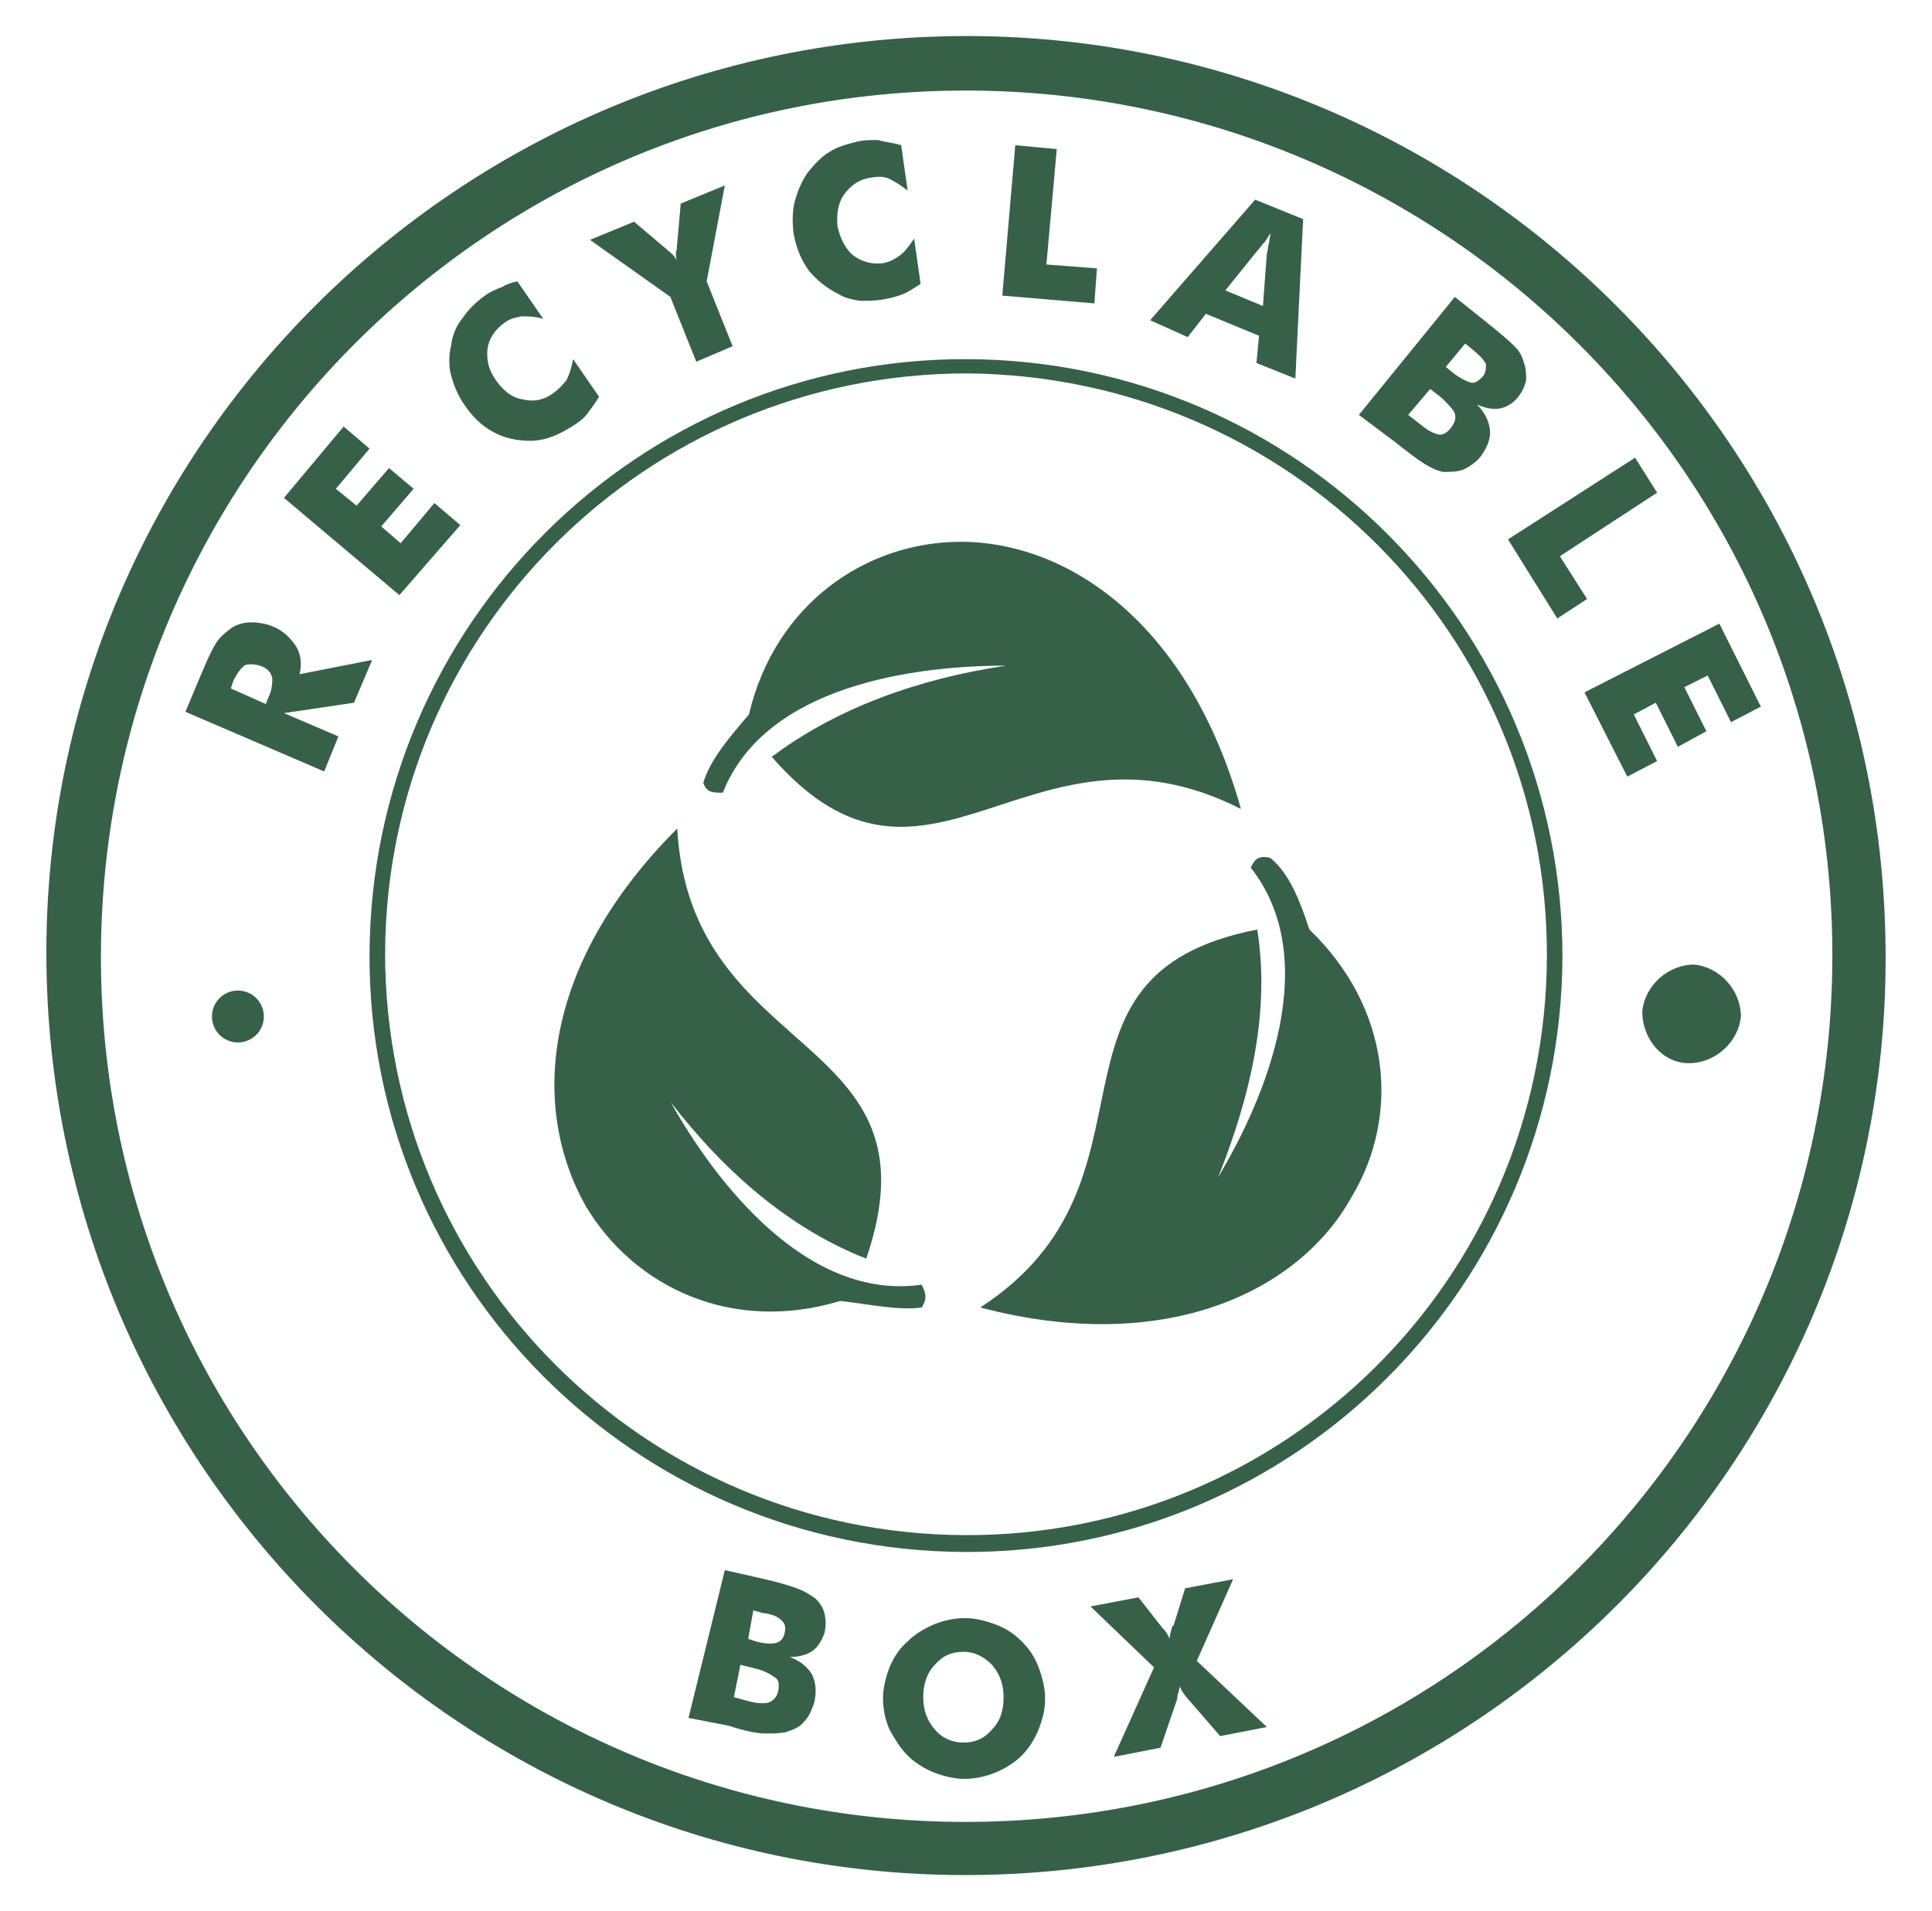
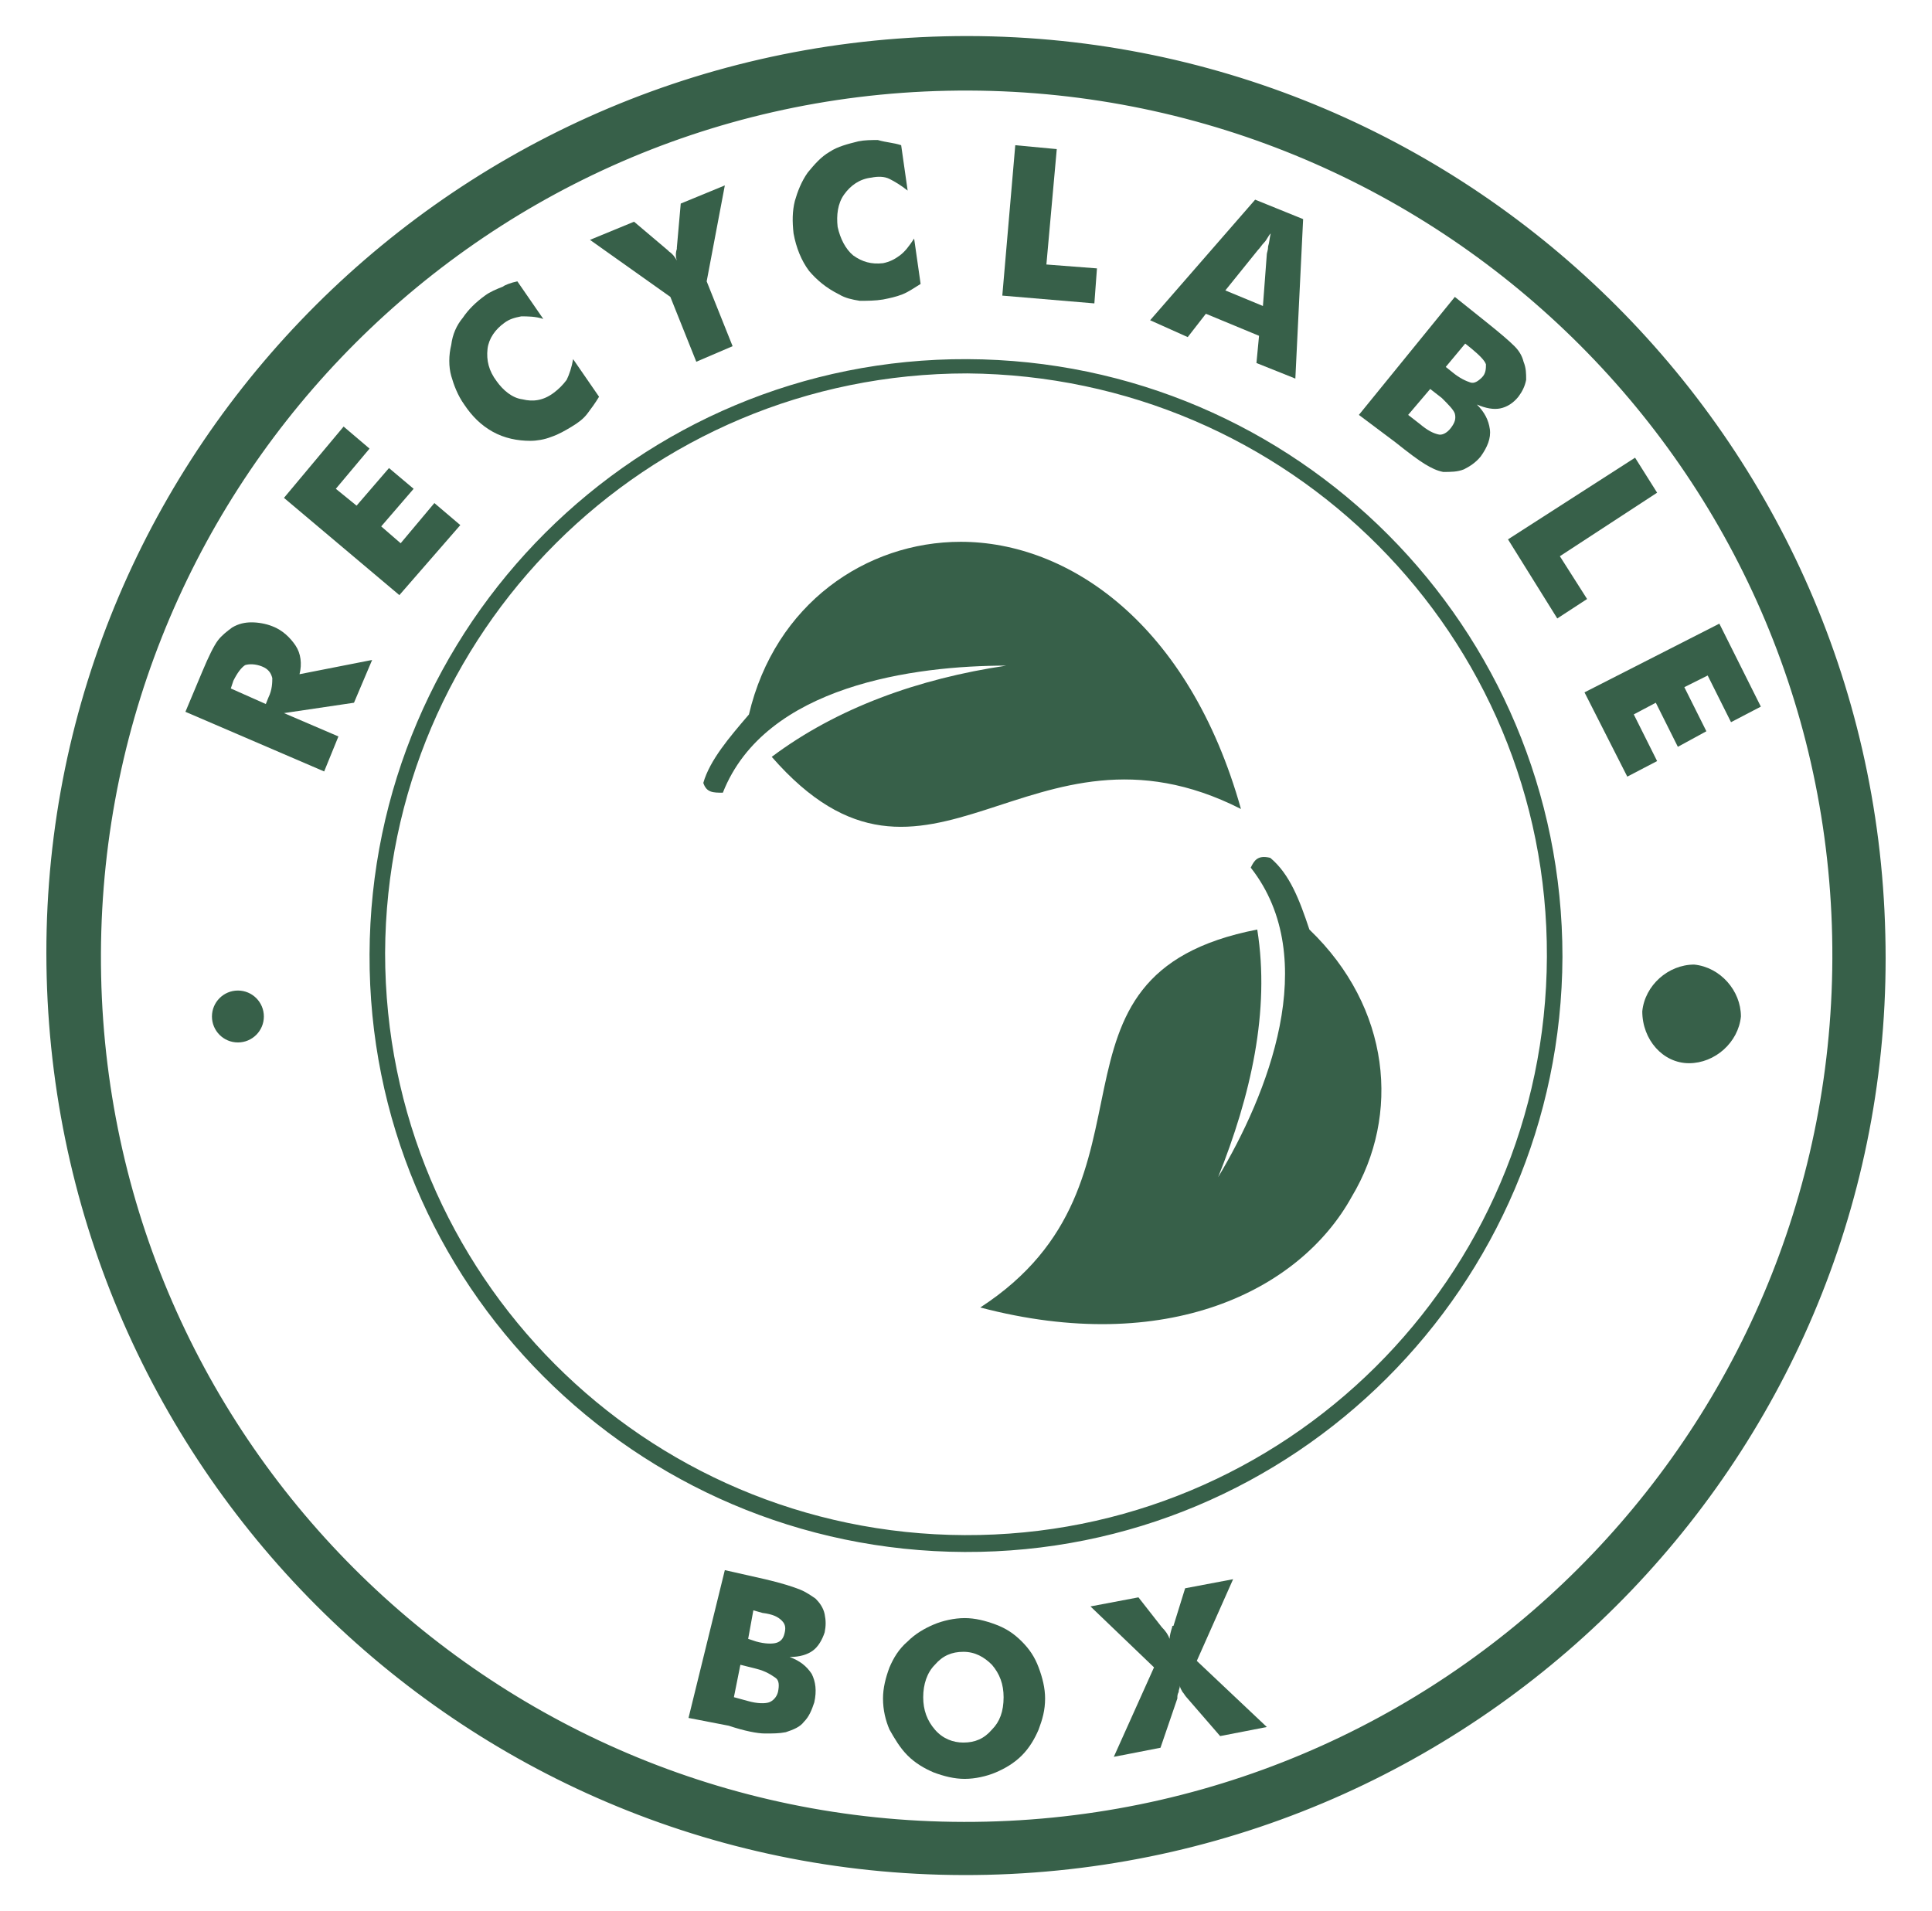
<svg xmlns="http://www.w3.org/2000/svg" version="1.1" id="Layer_1" x="0px" y="0px" viewBox="0 0 149 147.4" style="enable-background:new 0 0 149 147.4;" xml:space="preserve">
  <style type="text/css">
	.st0{fill:none;stroke:#376049;stroke-width:3;stroke-miterlimit:10;}
	.st1{fill:#376049;}
</style>
  <g>
    <g>
      <path class="st0" d="M143.9,72.1c-0.9-38.3-32.7-68.7-71-67.8S4.1,37,5.1,75.3s32.7,68.7,71,67.8S144.9,110.4,143.9,72.1z     M76.1,142c-37.7,0.9-69-29-69.8-66.7s29-69,66.7-69.8s69,29,69.8,66.7C143.6,109.9,113.8,141.1,76.1,142z" />
      <path class="st1" d="M74.6,27.7c-25.4-0.1-46,20.5-46.1,45.9c-0.1,25.4,20.5,46,45.9,46.1c25.4,0.1,46-20.5,46.1-45.9    C120.5,48.4,100,27.8,74.6,27.7z M74.4,118.4c-24.7-0.1-44.7-20.1-44.7-44.9c0.1-24.7,20.1-44.7,44.9-44.7    C99.4,29,119.4,49,119.3,73.8S99.1,118.5,74.4,118.4z" />
      <g id="g12100_00000071533082523501594530000004887412976404064694_" transform="matrix(2.002,0,0,2.002,-179.85,2181.901)">
        <circle id="circle12096_00000091002764696413402200000009688786919276894651_" class="st1" cx="99" cy="-1050.7" r="1" />
        <path id="circle12098_00000166645089660075272870000017772807531847179649_" class="st1" d="M153.1-1050.9c0.1-1,1-1.8,2-1.8     c1,0.1,1.8,1,1.8,2c-0.1,1-1,1.8-2,1.8C153.9-1048.9,153.1-1049.8,153.1-1050.9z" />
      </g>
      <g id="g12140_00000008138699589271118230000012851098057540668860_" transform="matrix(2.513,0,0,2.513,846.087,4831.566)">
        <path id="path12134_00000165193720873108459890000007529462882066196926_" class="st1" d="M-307.2-1906c-2.9,0-5.7,1.9-6.5,5.3     c-0.6,0.7-1.2,1.4-1.4,2.1c0.1,0.3,0.3,0.3,0.6,0.3c1.3-3.3,5.9-3.9,8.7-3.9c-2.7,0.4-5.2,1.3-7.2,2.8c4.8,5.5,7.9-1.7,14.4,1.6     C-300.2-1903.5-303.9-1906-307.2-1906L-307.2-1906z" />
        <path id="path12136_00000146473214270736137440000003480701268318783662_" class="st1" d="M-295.2-1885.9     c1.5-2.5,1.2-5.8-1.3-8.2c-0.3-0.9-0.6-1.7-1.2-2.2c-0.4-0.1-0.5,0.1-0.6,0.3c2.2,2.8,0.5,7-1,9.5c1-2.5,1.6-5.1,1.2-7.6     c-7.2,1.4-2.5,7.7-8.5,11.6C-300.9-1881-296.8-1883-295.2-1885.9L-295.2-1885.9z" />
-         <path id="path12138_00000036243178334172222810000012497803229003054260_" class="st1" d="M-318.7-1885.6     c1.5,2.5,4.5,3.9,7.8,2.9c0.9,0.1,1.8,0.3,2.5,0.2c0.2-0.3,0.1-0.5,0-0.7c-3.5,0.5-6.3-3.1-7.7-5.6c1.7,2.2,3.7,3.9,6,4.8     c2.4-7-5.4-6-5.8-13.2C-320.1-1893-320.4-1888.6-318.7-1885.6L-318.7-1885.6z" />
      </g>
    </g>
    <g>
      <g>
        <path class="st1" d="M53.1,132.5l2.8-11.4l3.1,0.7c1.3,0.3,2.2,0.6,2.7,0.8c0.5,0.2,0.9,0.5,1.2,0.7c0.3,0.3,0.6,0.7,0.7,1.2     c0.1,0.5,0.1,0.9,0,1.4c-0.2,0.6-0.5,1.1-0.9,1.4c-0.4,0.3-1,0.5-1.8,0.5c0.8,0.3,1.3,0.7,1.7,1.3c0.3,0.6,0.4,1.3,0.2,2.2     c-0.2,0.6-0.4,1.1-0.8,1.5c-0.3,0.4-0.8,0.6-1.4,0.8c-0.5,0.1-1,0.1-1.6,0.1s-1.6-0.2-2.8-0.6L53.1,132.5z M56.6,130.9l1.1,0.3     c0.7,0.2,1.3,0.2,1.6,0.1c0.3-0.1,0.6-0.4,0.7-0.8c0.1-0.5,0.1-0.9-0.2-1.1s-0.7-0.5-1.5-0.7l-1.2-0.3L56.6,130.9z M57.7,126.4     l0.6,0.2c0.7,0.2,1.3,0.2,1.6,0.1c0.3-0.1,0.5-0.3,0.6-0.7c0.1-0.4,0.1-0.7-0.2-1s-0.7-0.5-1.5-0.6l-0.7-0.2L57.7,126.4z" />
      </g>
      <g>
        <path class="st1" d="M80.6,131c0,0.9-0.2,1.6-0.5,2.4c-0.3,0.7-0.7,1.4-1.3,2c-0.6,0.6-1.3,1-2,1.3c-0.7,0.3-1.6,0.5-2.4,0.5     c-0.8,0-1.6-0.2-2.4-0.5c-0.7-0.3-1.4-0.7-2-1.3c-0.6-0.6-1-1.3-1.4-2c-0.3-0.7-0.5-1.5-0.5-2.4c0-0.8,0.2-1.6,0.5-2.4     c0.3-0.7,0.7-1.4,1.4-2c0.6-0.6,1.3-1,2-1.3c0.7-0.3,1.6-0.5,2.4-0.5c0.8,0,1.6,0.2,2.4,0.5c0.8,0.3,1.4,0.7,2,1.3     c0.6,0.6,1,1.2,1.3,2C80.4,129.4,80.6,130.2,80.6,131z M74.3,134.4c0.9,0,1.6-0.3,2.2-1c0.6-0.6,0.9-1.4,0.9-2.5     c0-1-0.3-1.8-0.9-2.5c-0.6-0.6-1.3-1-2.2-1c-0.9,0-1.6,0.3-2.2,1c-0.6,0.6-0.9,1.5-0.9,2.5c0,1,0.3,1.8,0.9,2.5     C72.7,134.1,73.5,134.4,74.3,134.4z" />
      </g>
      <g>
        <path class="st1" d="M89.6,125.5L89.6,125.5c0.3,0.3,0.5,0.6,0.6,0.9c0-0.2,0.1-0.6,0.2-0.9c0-0.1,0-0.1,0.1-0.1l0.9-2.9l3.7-0.7     l-2.8,6.3l5.4,5.1l-3.6,0.7l-2.6-3c-0.1-0.1-0.2-0.3-0.3-0.4c-0.1-0.2-0.2-0.3-0.2-0.5c0,0.2-0.1,0.3-0.1,0.5     c-0.1,0.2-0.1,0.3-0.1,0.5l-1.3,3.8l-3.6,0.7l3.1-6.9l-4.9-4.7l3.7-0.7L89.6,125.5z" />
      </g>
      <g>
        <g>
          <path class="st1" d="M25,59.5l-10.7-4.6l1.3-3.1c0.5-1.2,0.9-2,1.2-2.4c0.3-0.4,0.7-0.7,1.1-1c0.5-0.3,1-0.4,1.5-0.4      s1.1,0.1,1.6,0.3c0.8,0.3,1.4,0.9,1.8,1.5s0.5,1.4,0.3,2.2l5.6-1.1l-1.4,3.3L21.9,55l4.2,1.8L25,59.5z M20.5,54.3l0.2-0.5      c0.3-0.6,0.3-1.2,0.3-1.5c-0.1-0.4-0.3-0.7-0.8-0.9c-0.5-0.2-1-0.2-1.3-0.1c-0.3,0.2-0.6,0.6-0.9,1.2l-0.2,0.6L20.5,54.3z" />
        </g>
        <g>
          <path class="st1" d="M53.7,27.9l-2-5l-6.2-4.4l3.4-1.4l2.6,2.2l0.1,0.1c0.3,0.2,0.5,0.5,0.6,0.7c-0.1-0.3-0.1-0.6,0-0.9      c0-0.1,0-0.1,0-0.1l0.3-3.4l3.4-1.4l-1.4,7.4l2,5L53.7,27.9z" />
        </g>
        <g>
          <path class="st1" d="M69.5,11.2l0.5,3.5c-0.5-0.4-1-0.7-1.4-0.9s-0.9-0.2-1.4-0.1c-0.9,0.1-1.6,0.6-2.1,1.3      c-0.5,0.7-0.6,1.6-0.5,2.5c0.2,0.9,0.6,1.7,1.2,2.2c0.7,0.5,1.4,0.7,2.3,0.6c0.5-0.1,0.9-0.3,1.3-0.6s0.7-0.7,1.1-1.3l0.5,3.5      c-0.5,0.3-0.9,0.6-1.4,0.8c-0.5,0.2-1,0.3-1.5,0.4c-0.6,0.1-1.2,0.1-1.8,0.1c-0.6-0.1-1.1-0.2-1.6-0.5c-1-0.5-1.7-1.1-2.3-1.8      c-0.6-0.8-1-1.8-1.2-2.9c-0.1-0.9-0.1-1.7,0.1-2.5c0.2-0.7,0.5-1.5,1-2.2c0.5-0.6,1-1.2,1.7-1.6c0.6-0.4,1.4-0.6,2.2-0.8      c0.5-0.1,1-0.1,1.5-0.1C68.4,11,68.9,11,69.5,11.2z" />
        </g>
        <g>
          <path class="st1" d="M88.7,24.7l8.1-9.3l3.7,1.5l-0.6,12.3L96.9,28l0.2-2.1L93,24.2L91.6,26L88.7,24.7z M94.5,22.4l2.9,1.2      l0.3-4c0-0.1,0.1-0.3,0.1-0.6c0.1-0.3,0.1-0.6,0.2-1c-0.2,0.2-0.3,0.5-0.5,0.7c-0.2,0.2-0.3,0.4-0.5,0.6L94.5,22.4z" />
        </g>
        <g>
          <path class="st1" d="M104.8,32l7.4-9.1l2.5,2c1,0.8,1.7,1.4,2.1,1.8s0.6,0.8,0.7,1.2c0.2,0.5,0.2,0.9,0.2,1.4      c-0.1,0.5-0.3,0.9-0.6,1.3c-0.4,0.5-0.9,0.8-1.4,0.9c-0.5,0.1-1.1,0-1.8-0.3c0.6,0.6,0.9,1.2,1,1.9c0.1,0.7-0.2,1.4-0.7,2.1      c-0.4,0.5-0.9,0.8-1.3,1c-0.5,0.2-1,0.2-1.6,0.2c-0.5-0.1-0.9-0.3-1.4-0.6c-0.5-0.3-1.3-0.9-2.3-1.7L104.8,32z M108.6,32      l0.9,0.7c0.6,0.5,1,0.7,1.4,0.8c0.3,0.1,0.7-0.1,1-0.5c0.3-0.4,0.4-0.7,0.3-1.1c-0.1-0.3-0.5-0.7-1-1.2l-0.9-0.7L108.6,32z       M111.5,28.3l0.5,0.4c0.6,0.5,1.1,0.7,1.4,0.8c0.3,0.1,0.6-0.1,0.9-0.4c0.3-0.3,0.3-0.7,0.3-1c-0.1-0.3-0.5-0.7-1.1-1.2      l-0.5-0.4L111.5,28.3z" />
        </g>
        <g>
          <path class="st1" d="M116.3,41.6l9.8-6.3l1.7,2.7l-7.5,4.9l2.1,3.3l-2.3,1.5L116.3,41.6z" />
        </g>
        <g>
          <path class="st1" d="M122.2,53.4l10.4-5.3l3.2,6.4l-2.3,1.2l-1.8-3.6l-1.8,0.9l1.7,3.4l-2.2,1.2l-1.7-3.4l-1.7,0.9l1.8,3.6      l-2.3,1.2L122.2,53.4z" />
        </g>
        <g>
          <path class="st1" d="M30.8,45.9l-8.9-7.5l4.6-5.5l2,1.7l-2.6,3.1l1.6,1.3l2.5-2.9l1.9,1.6l-2.5,2.9l1.5,1.3l2.6-3.1l2,1.7      L30.8,45.9z" />
        </g>
        <g>
          <path class="st1" d="M77.3,22.8l1-11.6l3.2,0.3l-0.8,8.9l3.9,0.3l-0.2,2.7L77.3,22.8z" />
        </g>
        <g>
          <path class="st1" d="M39.9,21.7l2,2.9c-0.6-0.2-1.2-0.2-1.7-0.2c-0.5,0.1-0.9,0.2-1.3,0.5c-0.7,0.5-1.2,1.2-1.3,2      c-0.1,0.9,0.1,1.7,0.7,2.5c0.5,0.7,1.2,1.3,2,1.4c0.8,0.2,1.6,0.1,2.4-0.5c0.4-0.3,0.7-0.6,1-1c0.2-0.4,0.4-1,0.5-1.6l2,2.9      c-0.3,0.5-0.6,0.9-0.9,1.3c-0.3,0.4-0.7,0.7-1.2,1c-0.5,0.3-1,0.6-1.6,0.8c-0.5,0.2-1.1,0.3-1.6,0.3c-1,0-2-0.2-2.9-0.7      c-0.9-0.5-1.6-1.2-2.2-2.1c-0.5-0.7-0.8-1.5-1-2.2c-0.2-0.7-0.2-1.6,0-2.4c0.1-0.8,0.4-1.5,0.9-2.1c0.4-0.6,1-1.2,1.7-1.7      c0.4-0.3,0.9-0.5,1.4-0.7C38.9,22,39.4,21.8,39.9,21.7z" />
        </g>
      </g>
    </g>
  </g>
</svg>